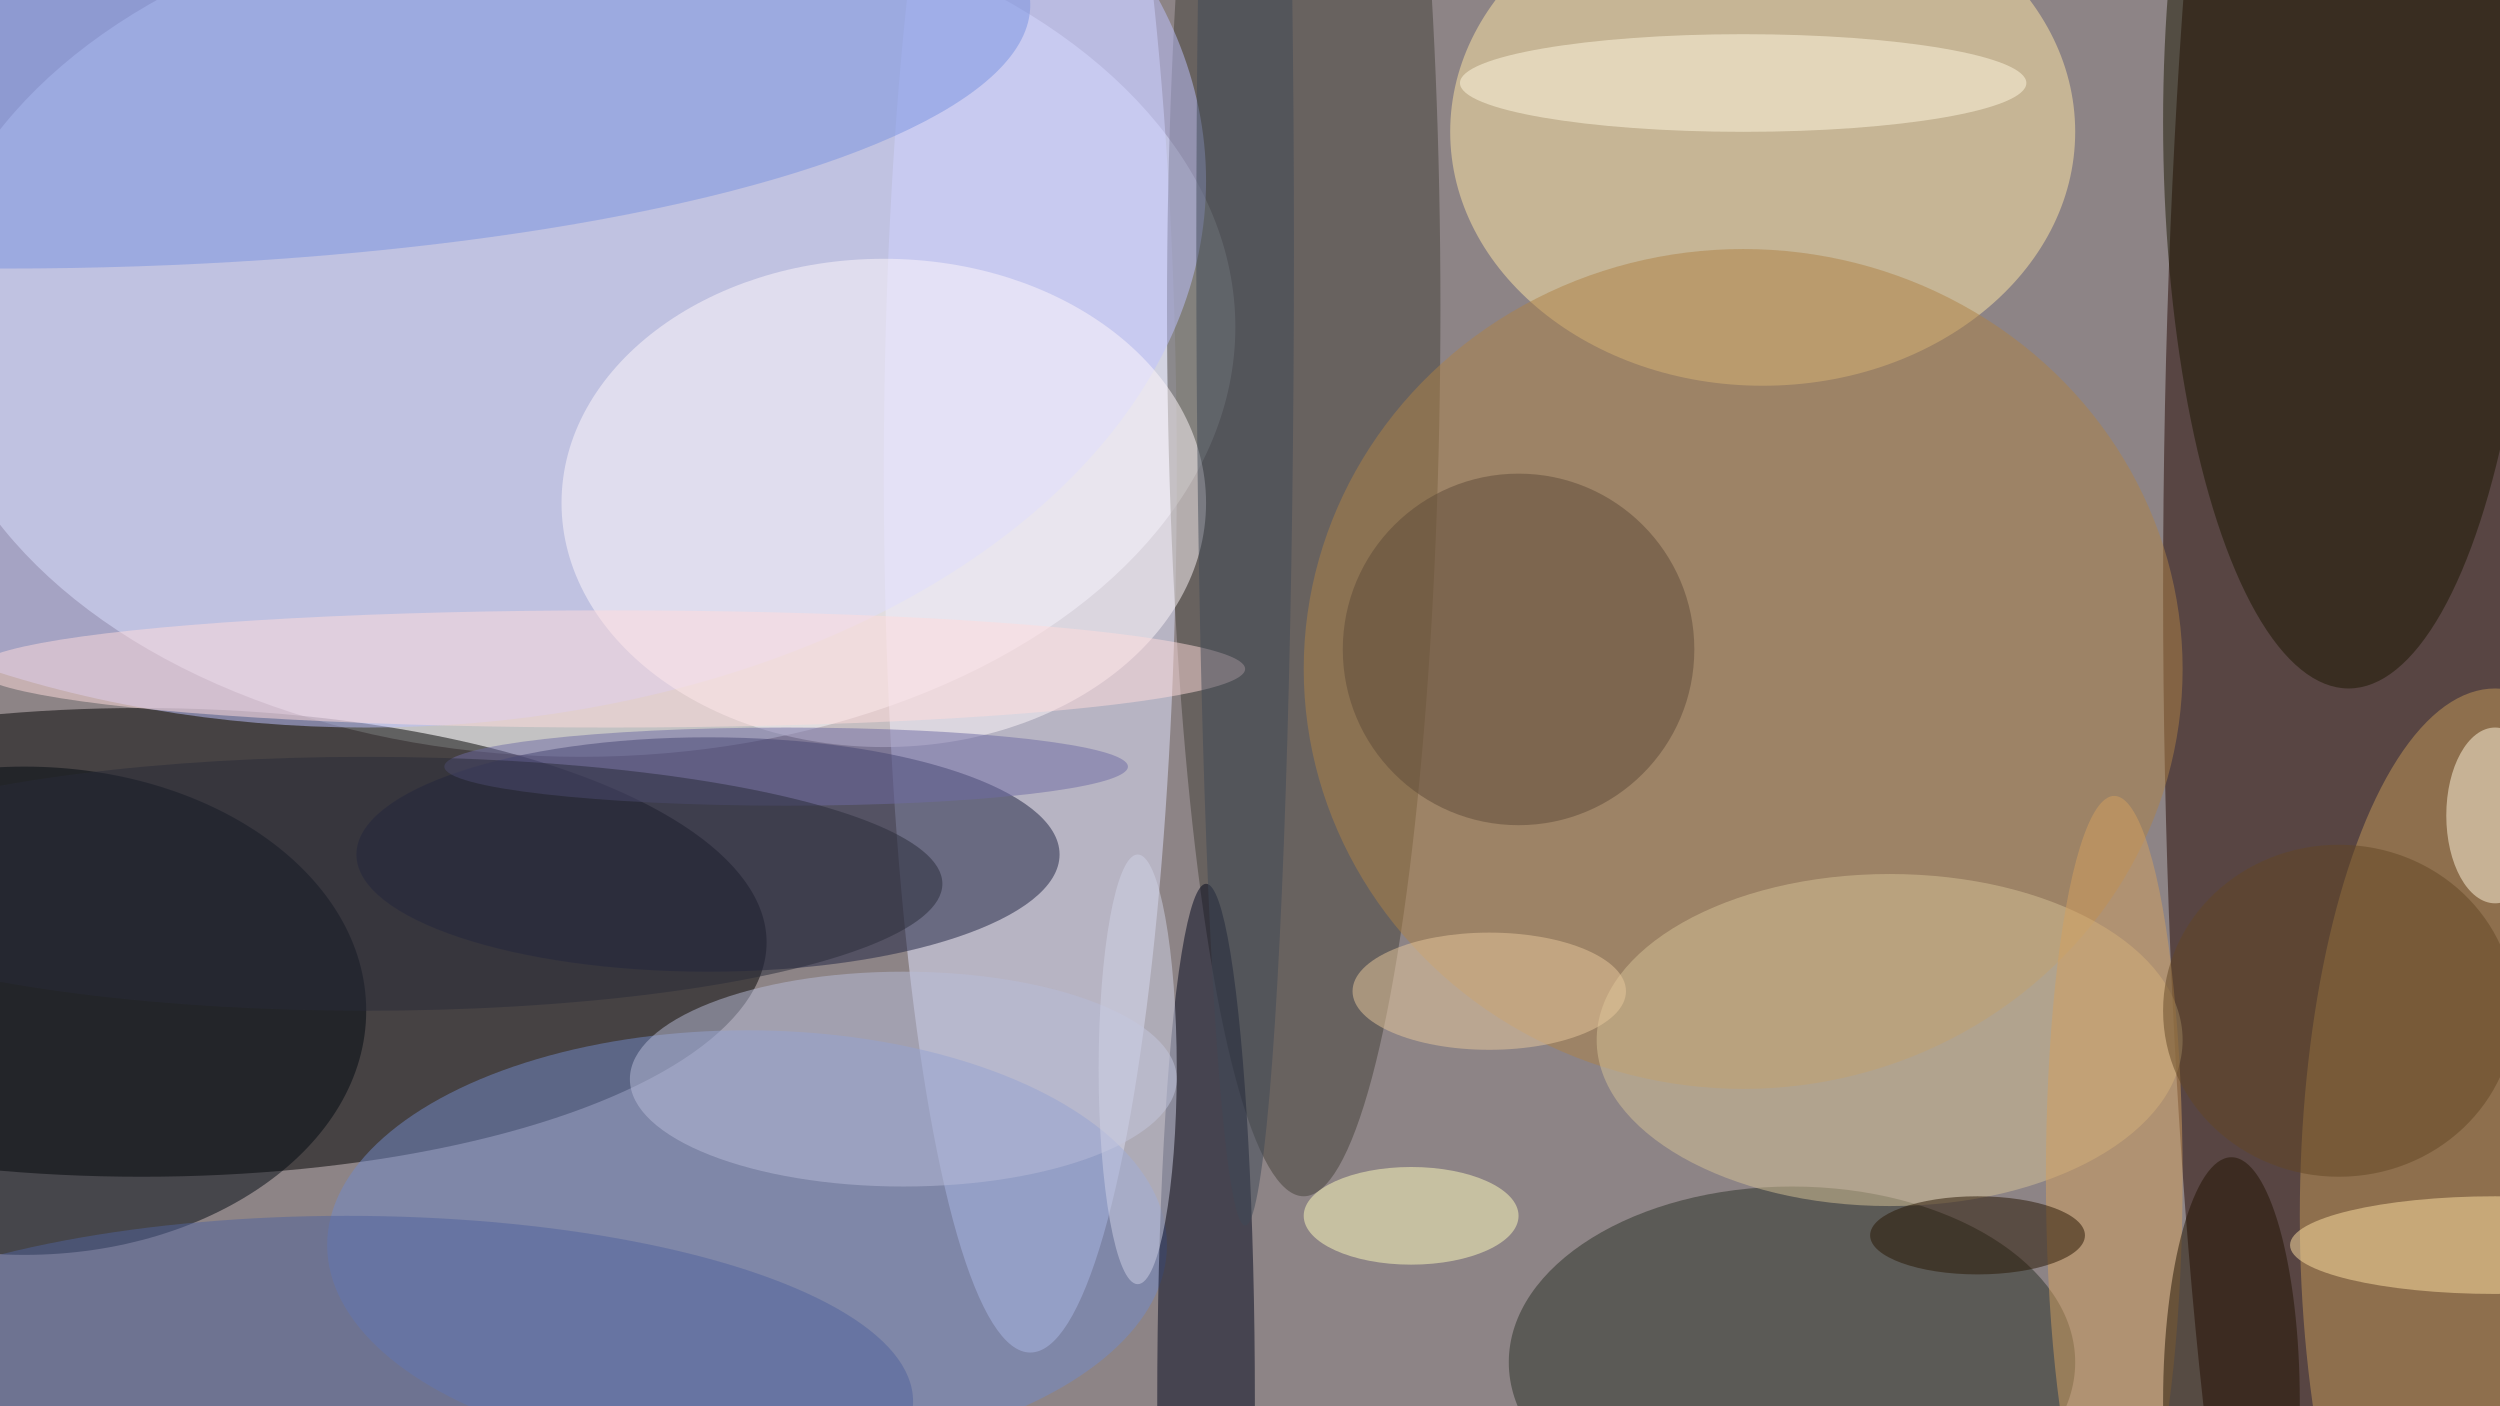
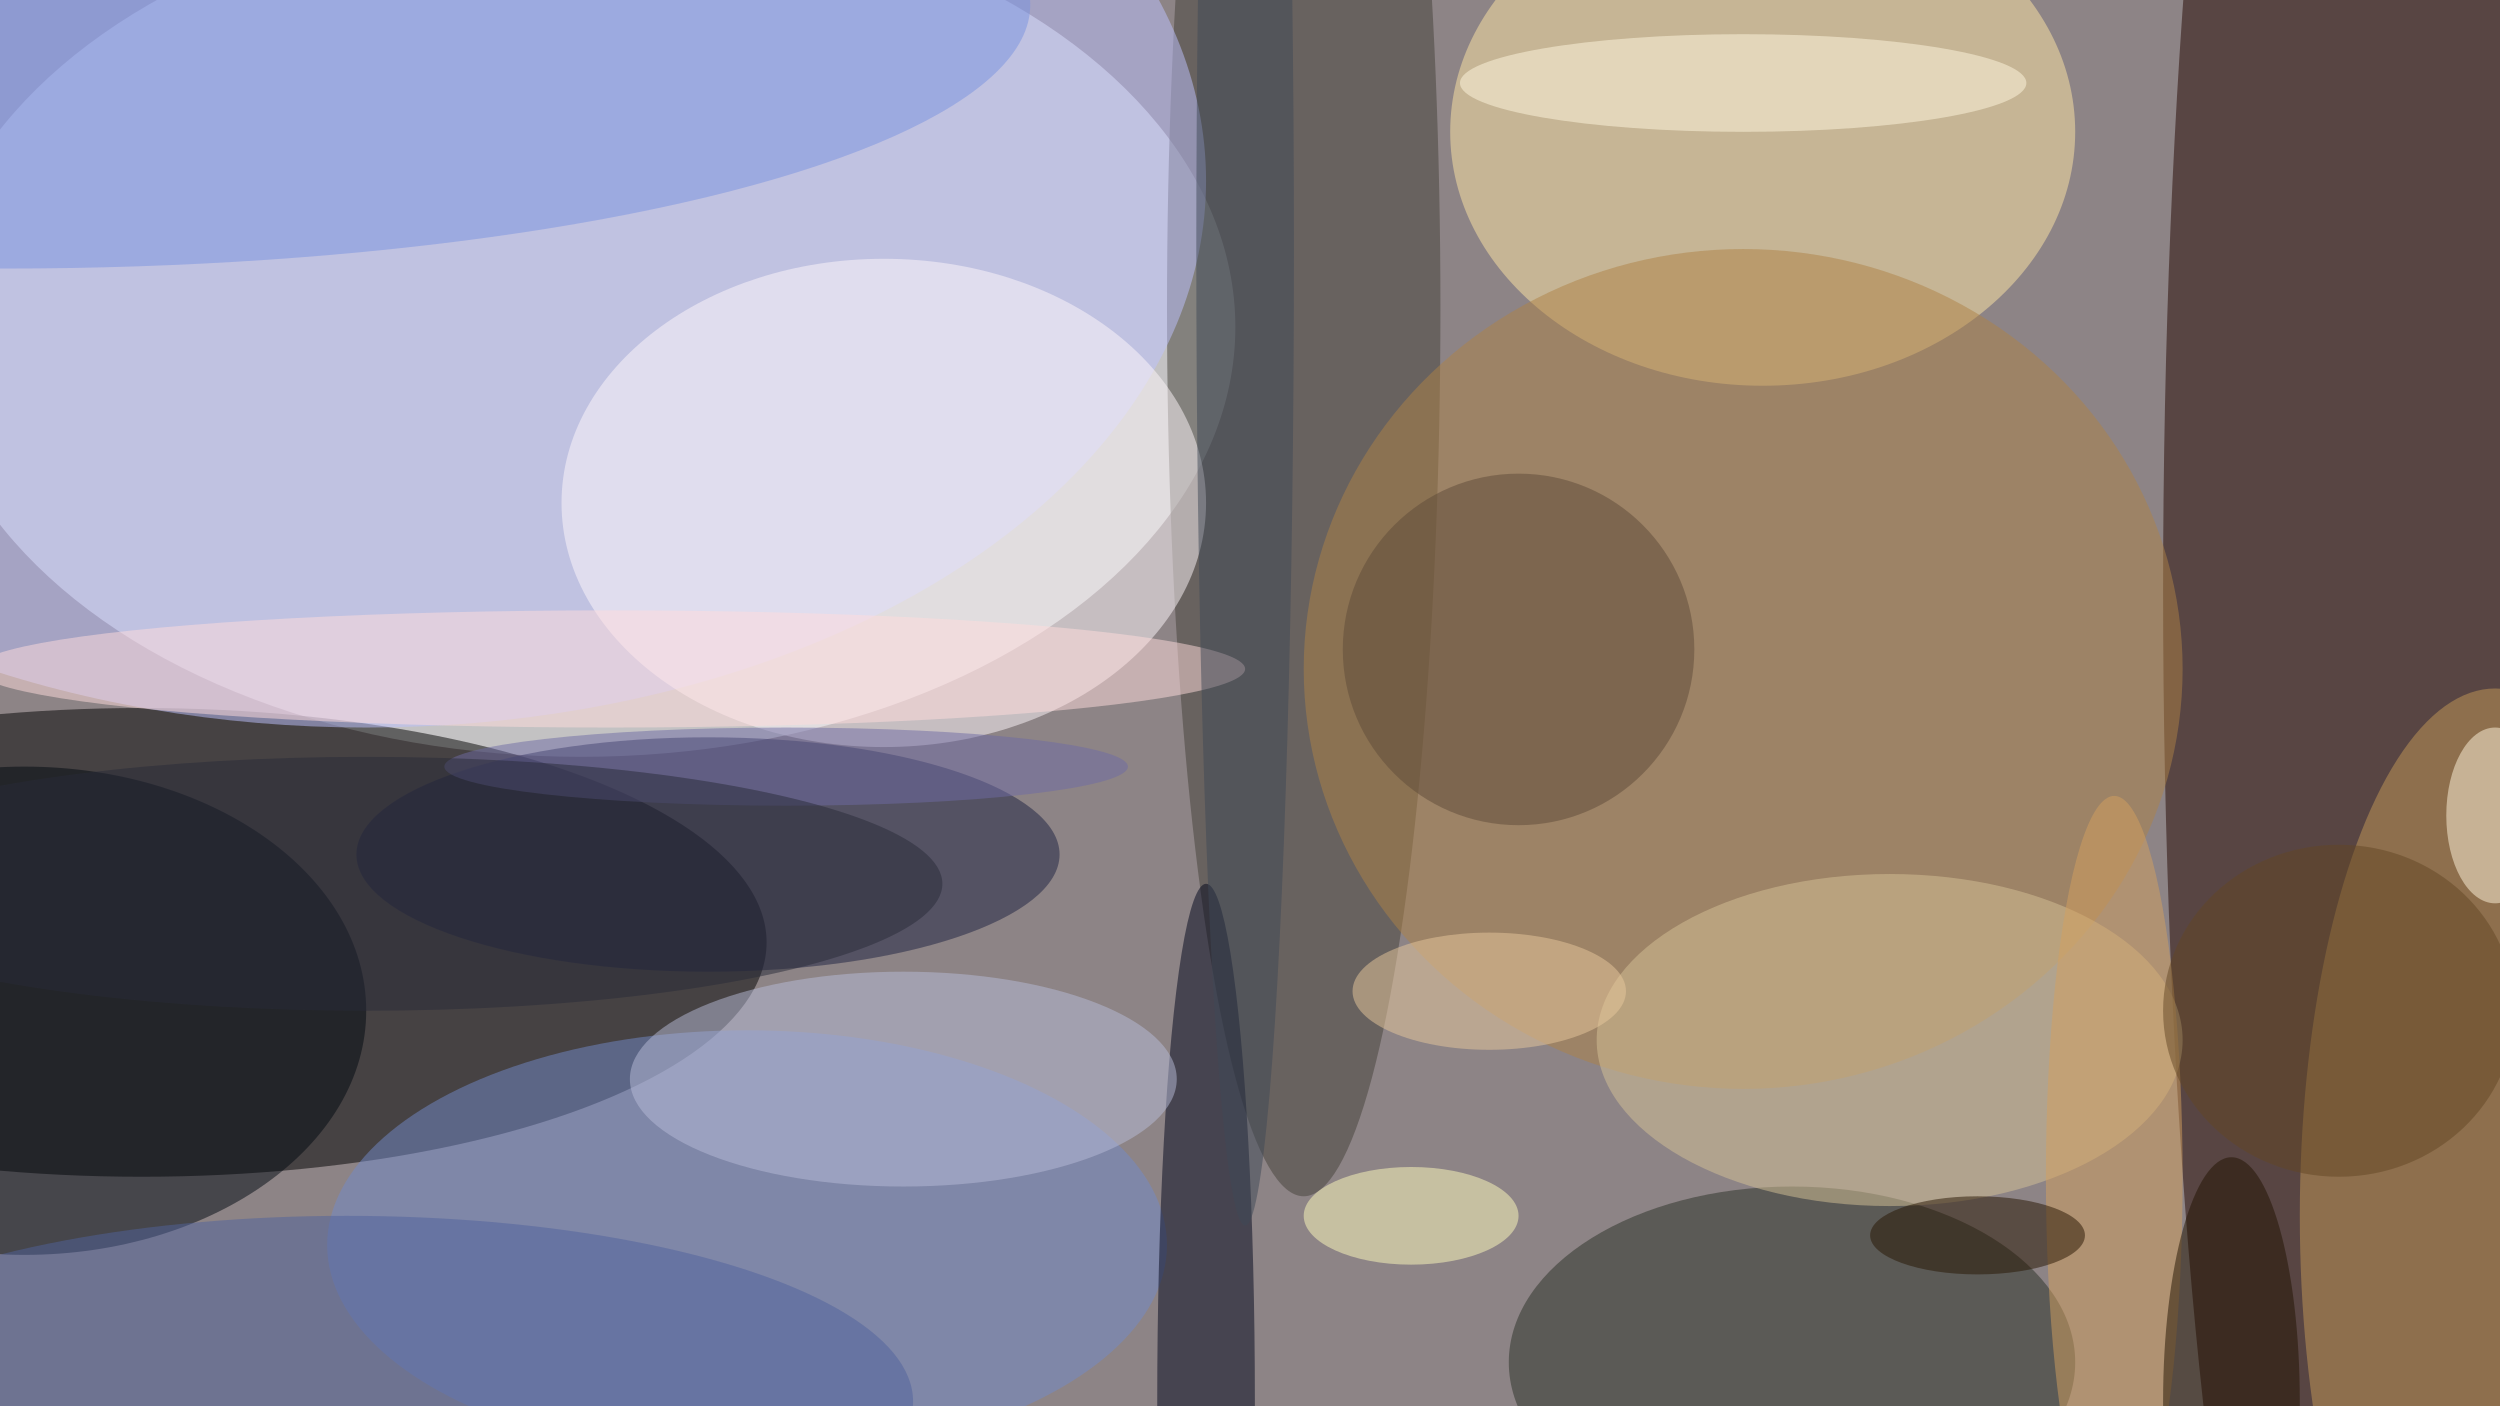
<svg xmlns="http://www.w3.org/2000/svg" width="1024" height="576">
  <path fill="#8d8486" d="M0 0h1024v576H0z" />
  <g fill-opacity=".502" transform="matrix(4 0 0 4 2 2)">
    <ellipse cx="59" cy="33" fill="#f9ffff" rx="67" ry="44" />
    <ellipse cx="243" cy="60" fill="#250700" rx="22" ry="143" />
    <ellipse cx="14" cy="96" rx="64" ry="24" />
-     <ellipse cx="105" cy="48" fill="#e1e4ff" rx="15" ry="90" />
    <ellipse cx="180" cy="13" fill="#ffe5a3" rx="32" ry="26" />
    <ellipse cx="133" cy="31" fill="#444139" rx="14" ry="91" />
    <ellipse cx="37" cy="18" fill="#bec2ff" rx="86" ry="56" />
    <ellipse cx="178" cy="68" fill="#ae8147" rx="45" ry="43" />
    <ellipse cx="72" cy="87" fill="#1d2041" rx="36" ry="12" />
    <ellipse cx="183" cy="139" fill="#2b3026" rx="29" ry="18" />
    <ellipse cx="2" cy="103" fill="#000810" rx="35" ry="25" />
    <ellipse cx="76" cy="127" fill="#7289c9" rx="43" ry="22" />
    <ellipse cx="255" cy="124" fill="#c39958" rx="20" ry="54" />
    <ellipse cx="90" cy="51" fill="#fff7fb" rx="33" ry="25" />
-     <ellipse cx="240" cy="12" fill="#1b1600" rx="19" ry="58" />
    <ellipse cx="123" cy="143" fill="#00041b" rx="5" ry="53" />
    <ellipse fill="#7992df" rx="105" ry="27" />
    <ellipse cx="193" cy="106" fill="#d5c196" rx="30" ry="17" />
    <circle cx="155" cy="66" r="18" fill="#5f4a38" />
    <ellipse cx="35" cy="143" fill="#51639b" rx="58" ry="19" />
    <ellipse cx="92" cy="110" fill="#b7bcd8" rx="28" ry="11" />
    <ellipse cx="144" cy="124" fill="#fffbbc" rx="11" ry="5" />
    <ellipse cx="178" cy="8" fill="#fff7e0" rx="29" ry="5" />
    <ellipse cx="216" cy="120" fill="#d3a05e" rx="7" ry="39" />
-     <ellipse cx="255" cy="127" fill="#ffe2a3" rx="21" ry="5" />
    <ellipse cx="228" cy="143" fill="#211300" rx="7" ry="25" />
    <ellipse cx="239" cy="103" fill="#634725" rx="18" ry="17" />
    <ellipse cx="62" cy="68" fill="#ffdbdc" rx="65" ry="6" />
    <ellipse cx="80" cy="78" fill="#6f6aa3" rx="35" ry="4" />
    <ellipse cx="202" cy="126" fill="#261500" rx="11" ry="4" />
    <ellipse cx="255" cy="83" fill="#fff5de" rx="5" ry="9" />
    <ellipse cx="152" cy="101" fill="#e8c89c" rx="14" ry="6" />
    <ellipse cx="37" cy="90" fill="#292a38" rx="59" ry="13" />
    <ellipse cx="127" cy="25" fill="#3f4856" rx="5" ry="100" />
-     <ellipse cx="116" cy="109" fill="#cfd1e6" rx="4" ry="22" />
  </g>
</svg>